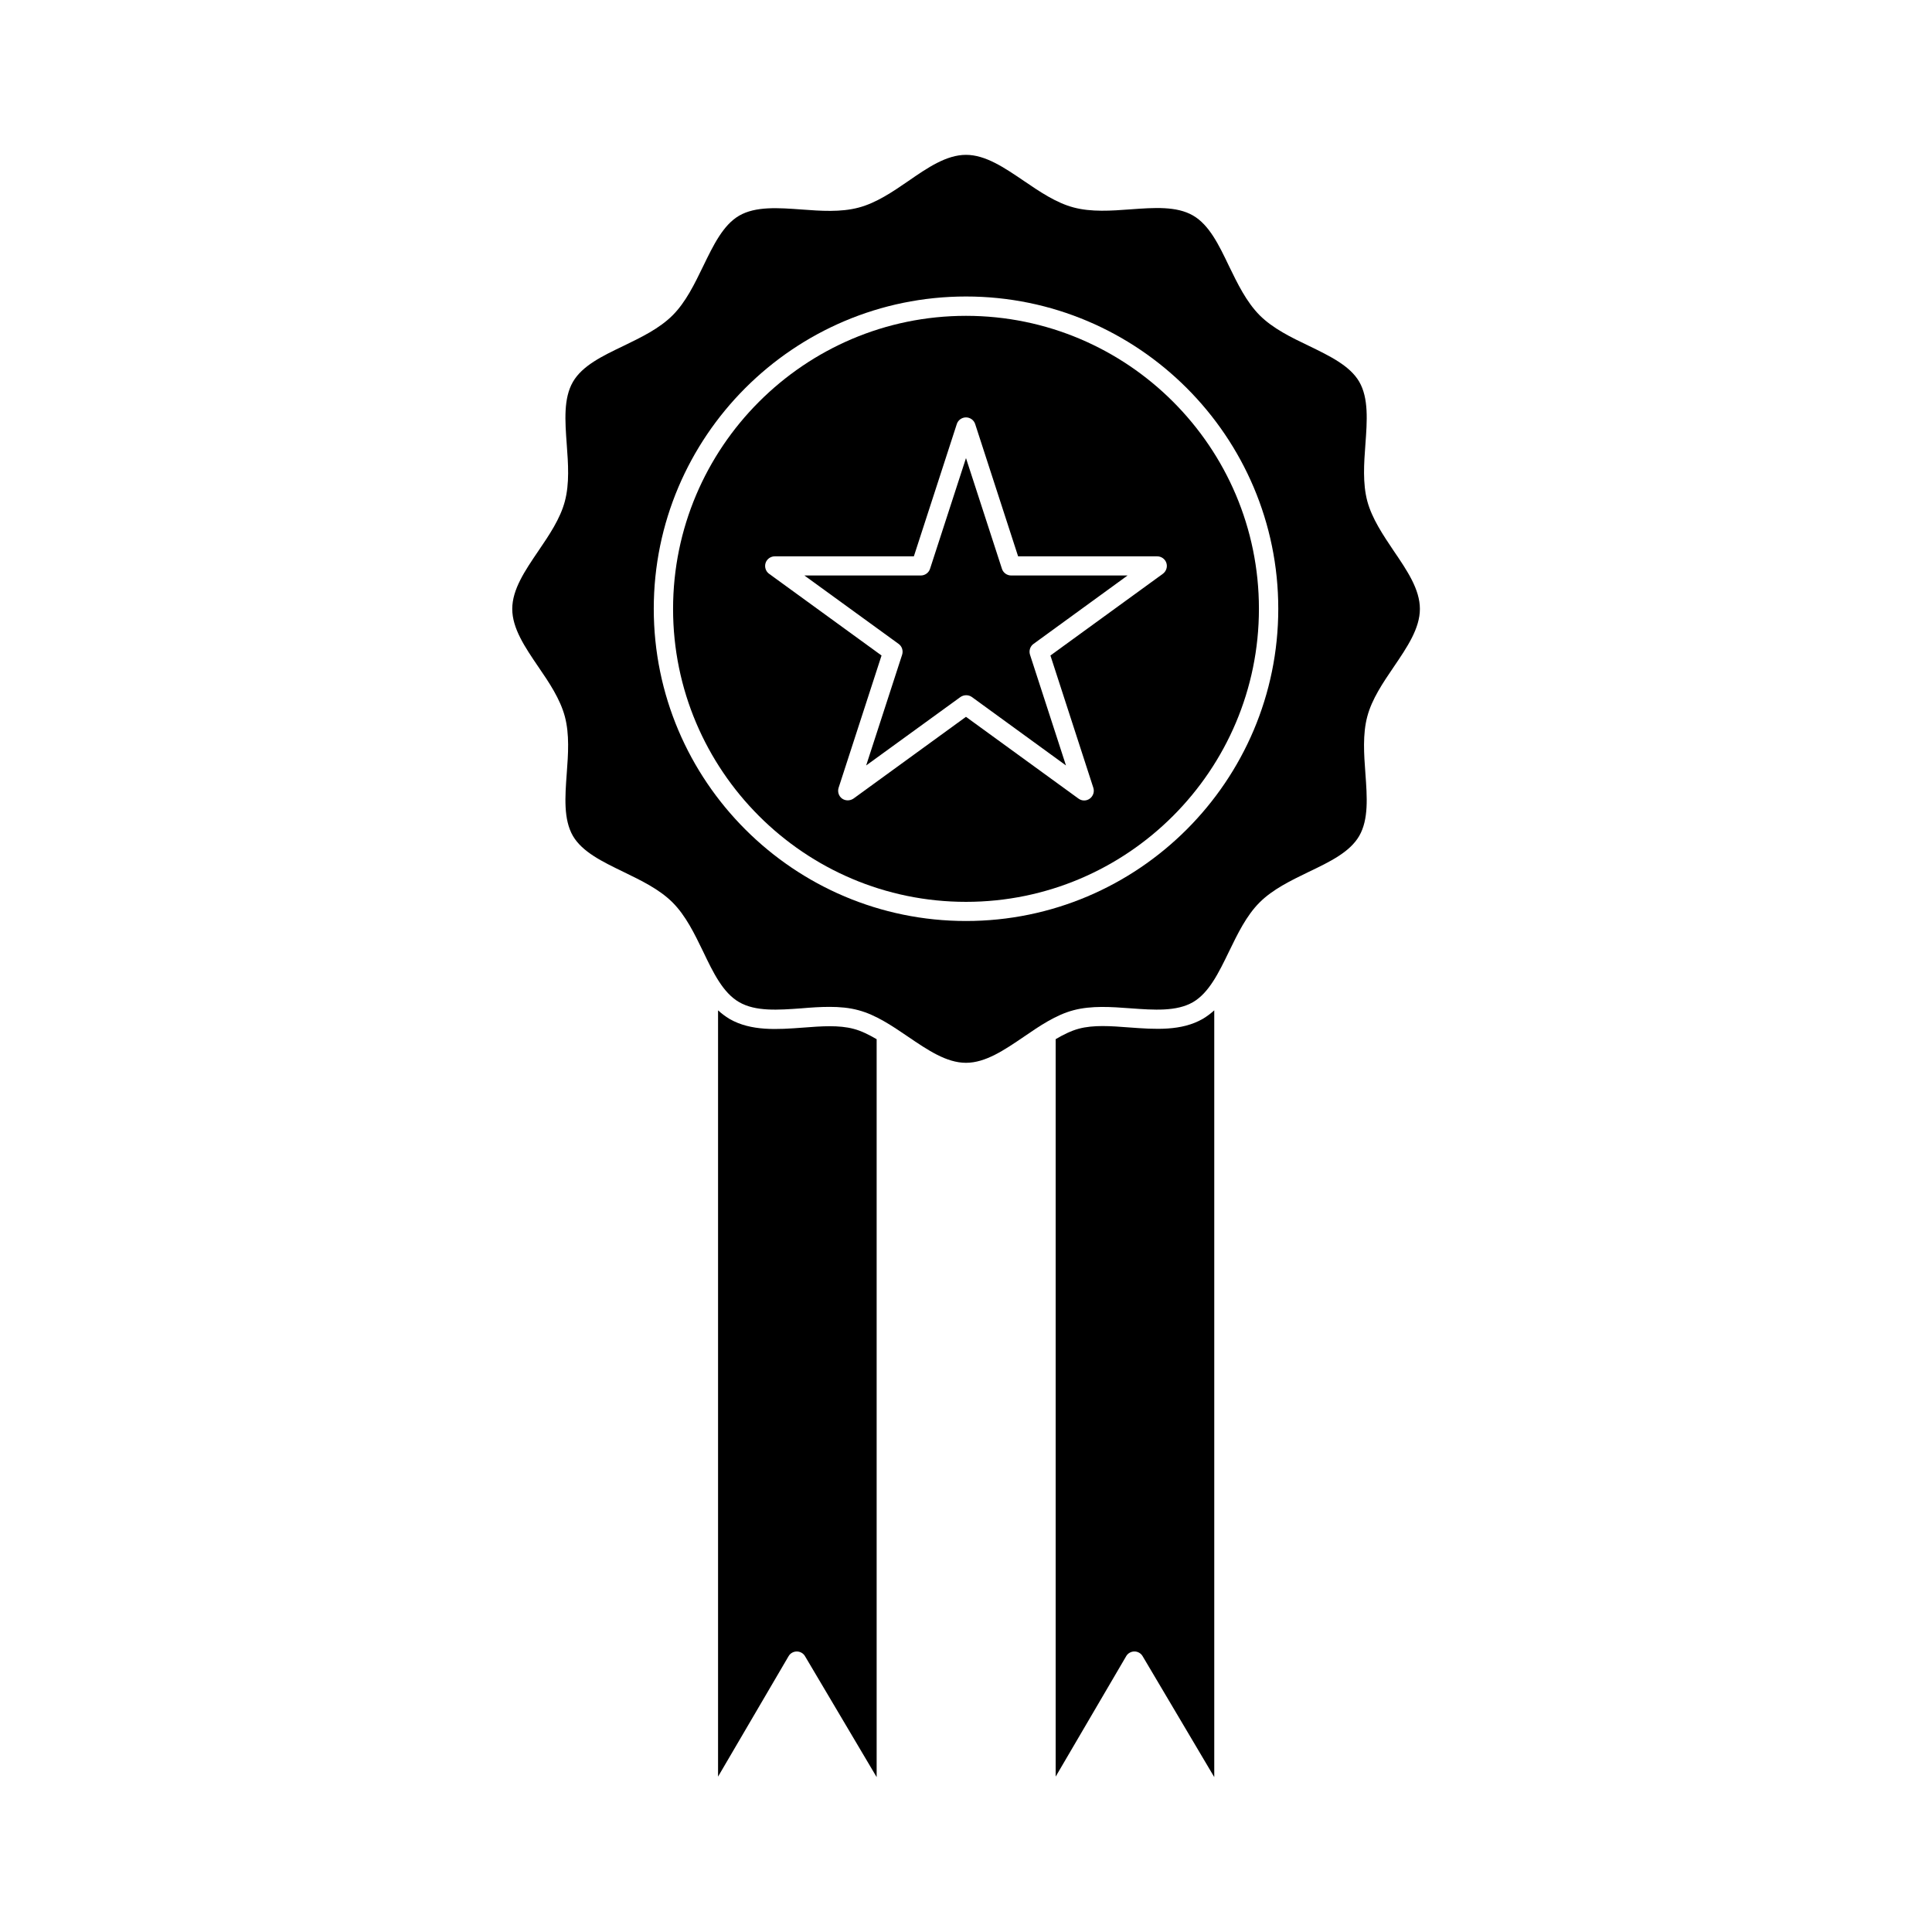
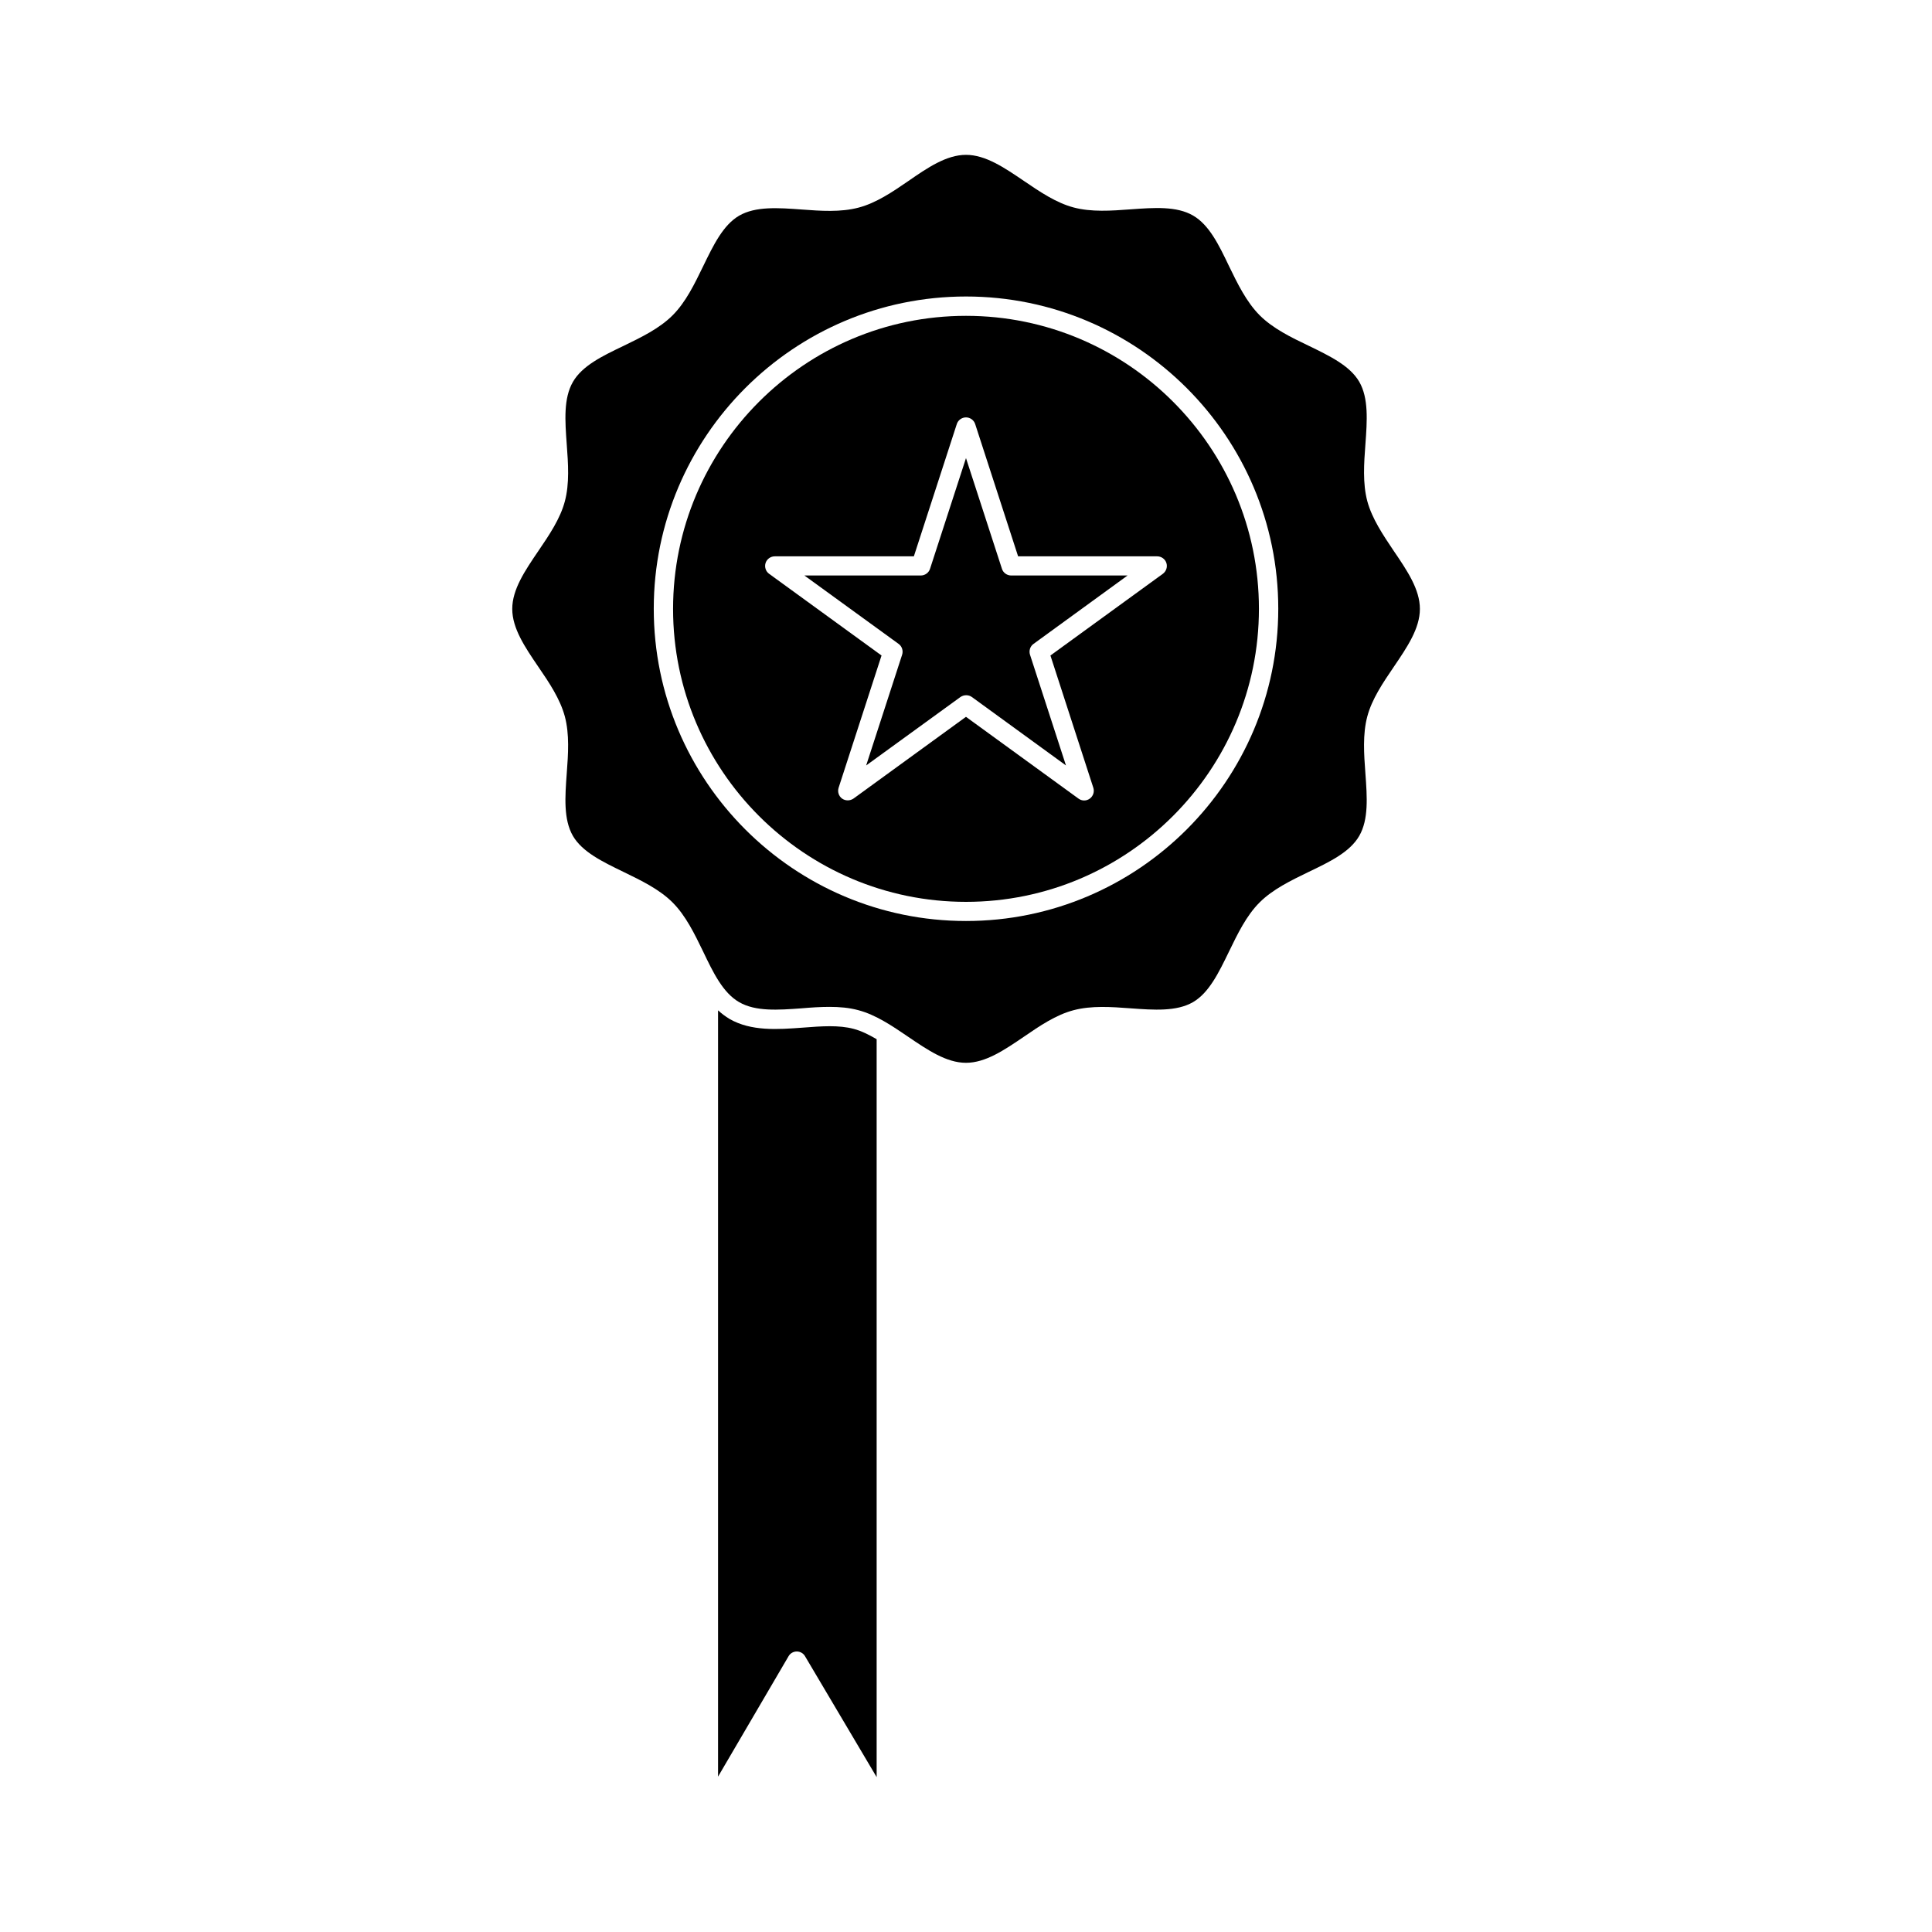
<svg xmlns="http://www.w3.org/2000/svg" fill="#000000" width="800px" height="800px" version="1.1" viewBox="144 144 512 512">
  <g>
    <path d="m376.32 419.39v0.043 195.52l-18.977-32.035c-0.461-0.797-1.301-1.258-2.184-1.258-0.922 0-1.762 0.504-2.184 1.258l-18.684 31.906v-203.07c0.922 0.84 1.93 1.594 3.023 2.266 5.75 3.316 12.762 2.812 19.523 2.309 4.871-0.379 9.488-0.715 13.395 0.336 1.969 0.508 3.984 1.512 6.086 2.731z" />
-     <path d="m465.79 411.75v203.2l-18.977-32.035c-0.461-0.797-1.301-1.258-2.184-1.258-0.922 0-1.762 0.504-2.184 1.258l-18.684 31.906v-195.22-0.211c2.059-1.219 4.113-2.227 6.129-2.769 3.906-1.051 8.48-0.715 13.395-0.336 6.801 0.504 13.812 1.008 19.523-2.309 1.047-0.633 2.055-1.387 2.981-2.227z" />
    <path d="m442.82 296.51-24.938 18.137c-0.883 0.629-1.258 1.805-0.922 2.856l9.531 29.348-24.938-18.137c-0.883-0.629-2.098-0.629-3.023 0l-24.988 18.137 9.531-29.348c0.336-1.051-0.043-2.227-0.922-2.856l-24.98-18.137h30.859c1.09 0 2.098-0.715 2.434-1.762l9.531-29.348 9.531 29.348c0.336 1.051 1.344 1.762 2.434 1.762z" />
    <path d="m400 227.7c42.824 0 77.629 34.805 77.629 77.629s-34.805 77.672-77.629 77.672-77.629-34.848-77.629-77.629 34.805-77.672 77.629-77.672zm52.184 68.352c0.883-0.672 1.258-1.805 0.922-2.856-0.336-1.051-1.344-1.762-2.434-1.762h-36.863l-11.379-35.059c-0.336-1.051-1.344-1.762-2.434-1.762s-2.098 0.715-2.434 1.762l-11.379 35.059h-36.863c-1.09 0-2.098 0.715-2.434 1.762-0.336 1.051 0.043 2.227 0.922 2.856l29.809 21.664-11.379 35.059c-0.336 1.051 0.043 2.227 0.922 2.856 0.883 0.629 2.098 0.629 3.023 0l29.809-21.664 29.809 21.664c0.461 0.336 0.965 0.504 1.512 0.504s1.051-0.168 1.512-0.504c0.883-0.672 1.258-1.805 0.922-2.856l-11.371-35.059z" />
-     <path d="m513.36 290c3.57 5.246 6.926 10.203 6.926 15.367 0 5.164-3.359 10.117-6.926 15.367-2.856 4.199-5.793 8.523-7.012 13.141-1.258 4.703-0.883 9.992-0.504 15.074 0.461 6.297 0.883 12.219-1.637 16.582-2.477 4.281-7.766 6.844-13.395 9.531-4.66 2.266-9.488 4.578-13.016 8.102-3.527 3.527-5.836 8.355-8.102 13.016-2.731 5.625-5.289 10.914-9.531 13.395-4.367 2.519-10.328 2.098-16.582 1.637-5.082-0.379-10.328-0.754-15.074 0.504-4.66 1.219-8.984 4.156-13.141 7.012-5.246 3.57-10.203 6.926-15.367 6.926-5.164 0-10.117-3.359-15.367-6.926-4.199-2.856-8.523-5.793-13.141-7.012-2.434-0.672-5.039-0.883-7.641-0.883-2.477 0-4.953 0.168-7.391 0.379-6.297 0.461-12.219 0.883-16.582-1.637-4.281-2.477-6.844-7.766-9.531-13.395-2.266-4.66-4.578-9.488-8.102-13.016-3.527-3.527-8.355-5.836-13.016-8.102-5.625-2.731-10.914-5.289-13.395-9.531-2.519-4.367-2.098-10.328-1.637-16.582 0.379-5.082 0.754-10.328-0.504-15.074-1.258-4.66-4.156-8.984-7.012-13.141-3.57-5.246-6.926-10.203-6.926-15.367 0-5.164 3.359-10.117 6.926-15.367 2.856-4.199 5.793-8.523 7.012-13.141 1.258-4.703 0.883-9.992 0.504-15.074-0.461-6.297-0.883-12.219 1.637-16.582 2.477-4.281 7.766-6.844 13.395-9.531 4.66-2.266 9.488-4.578 13.016-8.102 3.527-3.527 5.836-8.355 8.102-13.016 2.731-5.625 5.289-10.914 9.531-13.395 4.367-2.519 10.328-2.098 16.582-1.637 5.082 0.379 10.328 0.754 15.074-0.504 4.66-1.219 8.984-4.156 13.141-7.012 5.207-3.609 10.164-6.969 15.328-6.969s10.117 3.359 15.367 6.926c4.199 2.856 8.523 5.793 13.141 7.012 4.703 1.258 9.992 0.883 15.074 0.504 6.297-0.461 12.219-0.883 16.582 1.637 4.281 2.477 6.844 7.766 9.531 13.395 2.266 4.66 4.578 9.445 8.102 13.016 3.527 3.527 8.355 5.879 13.016 8.102 5.625 2.731 10.914 5.289 13.395 9.531 2.519 4.367 2.098 10.328 1.637 16.582-0.379 5.082-0.754 10.328 0.504 15.074 1.258 4.66 4.195 8.984 7.008 13.184zm-30.605 15.324c0-45.637-37.113-82.75-82.75-82.75s-82.75 37.113-82.75 82.75 37.113 82.75 82.75 82.75 82.75-37.113 82.75-82.75z" />
+     <path d="m513.36 290c3.57 5.246 6.926 10.203 6.926 15.367 0 5.164-3.359 10.117-6.926 15.367-2.856 4.199-5.793 8.523-7.012 13.141-1.258 4.703-0.883 9.992-0.504 15.074 0.461 6.297 0.883 12.219-1.637 16.582-2.477 4.281-7.766 6.844-13.395 9.531-4.66 2.266-9.488 4.578-13.016 8.102-3.527 3.527-5.836 8.355-8.102 13.016-2.731 5.625-5.289 10.914-9.531 13.395-4.367 2.519-10.328 2.098-16.582 1.637-5.082-0.379-10.328-0.754-15.074 0.504-4.66 1.219-8.984 4.156-13.141 7.012-5.246 3.57-10.203 6.926-15.367 6.926-5.164 0-10.117-3.359-15.367-6.926-4.199-2.856-8.523-5.793-13.141-7.012-2.434-0.672-5.039-0.883-7.641-0.883-2.477 0-4.953 0.168-7.391 0.379-6.297 0.461-12.219 0.883-16.582-1.637-4.281-2.477-6.844-7.766-9.531-13.395-2.266-4.66-4.578-9.488-8.102-13.016-3.527-3.527-8.355-5.836-13.016-8.102-5.625-2.731-10.914-5.289-13.395-9.531-2.519-4.367-2.098-10.328-1.637-16.582 0.379-5.082 0.754-10.328-0.504-15.074-1.258-4.66-4.156-8.984-7.012-13.141-3.57-5.246-6.926-10.203-6.926-15.367 0-5.164 3.359-10.117 6.926-15.367 2.856-4.199 5.793-8.523 7.012-13.141 1.258-4.703 0.883-9.992 0.504-15.074-0.461-6.297-0.883-12.219 1.637-16.582 2.477-4.281 7.766-6.844 13.395-9.531 4.66-2.266 9.488-4.578 13.016-8.102 3.527-3.527 5.836-8.355 8.102-13.016 2.731-5.625 5.289-10.914 9.531-13.395 4.367-2.519 10.328-2.098 16.582-1.637 5.082 0.379 10.328 0.754 15.074-0.504 4.66-1.219 8.984-4.156 13.141-7.012 5.207-3.609 10.164-6.969 15.328-6.969s10.117 3.359 15.367 6.926c4.199 2.856 8.523 5.793 13.141 7.012 4.703 1.258 9.992 0.883 15.074 0.504 6.297-0.461 12.219-0.883 16.582 1.637 4.281 2.477 6.844 7.766 9.531 13.395 2.266 4.66 4.578 9.445 8.102 13.016 3.527 3.527 8.355 5.879 13.016 8.102 5.625 2.731 10.914 5.289 13.395 9.531 2.519 4.367 2.098 10.328 1.637 16.582-0.379 5.082-0.754 10.328 0.504 15.074 1.258 4.66 4.195 8.984 7.008 13.184m-30.605 15.324c0-45.637-37.113-82.75-82.75-82.75s-82.75 37.113-82.75 82.75 37.113 82.75 82.75 82.75 82.75-37.113 82.75-82.75z" />
  </g>
</svg>